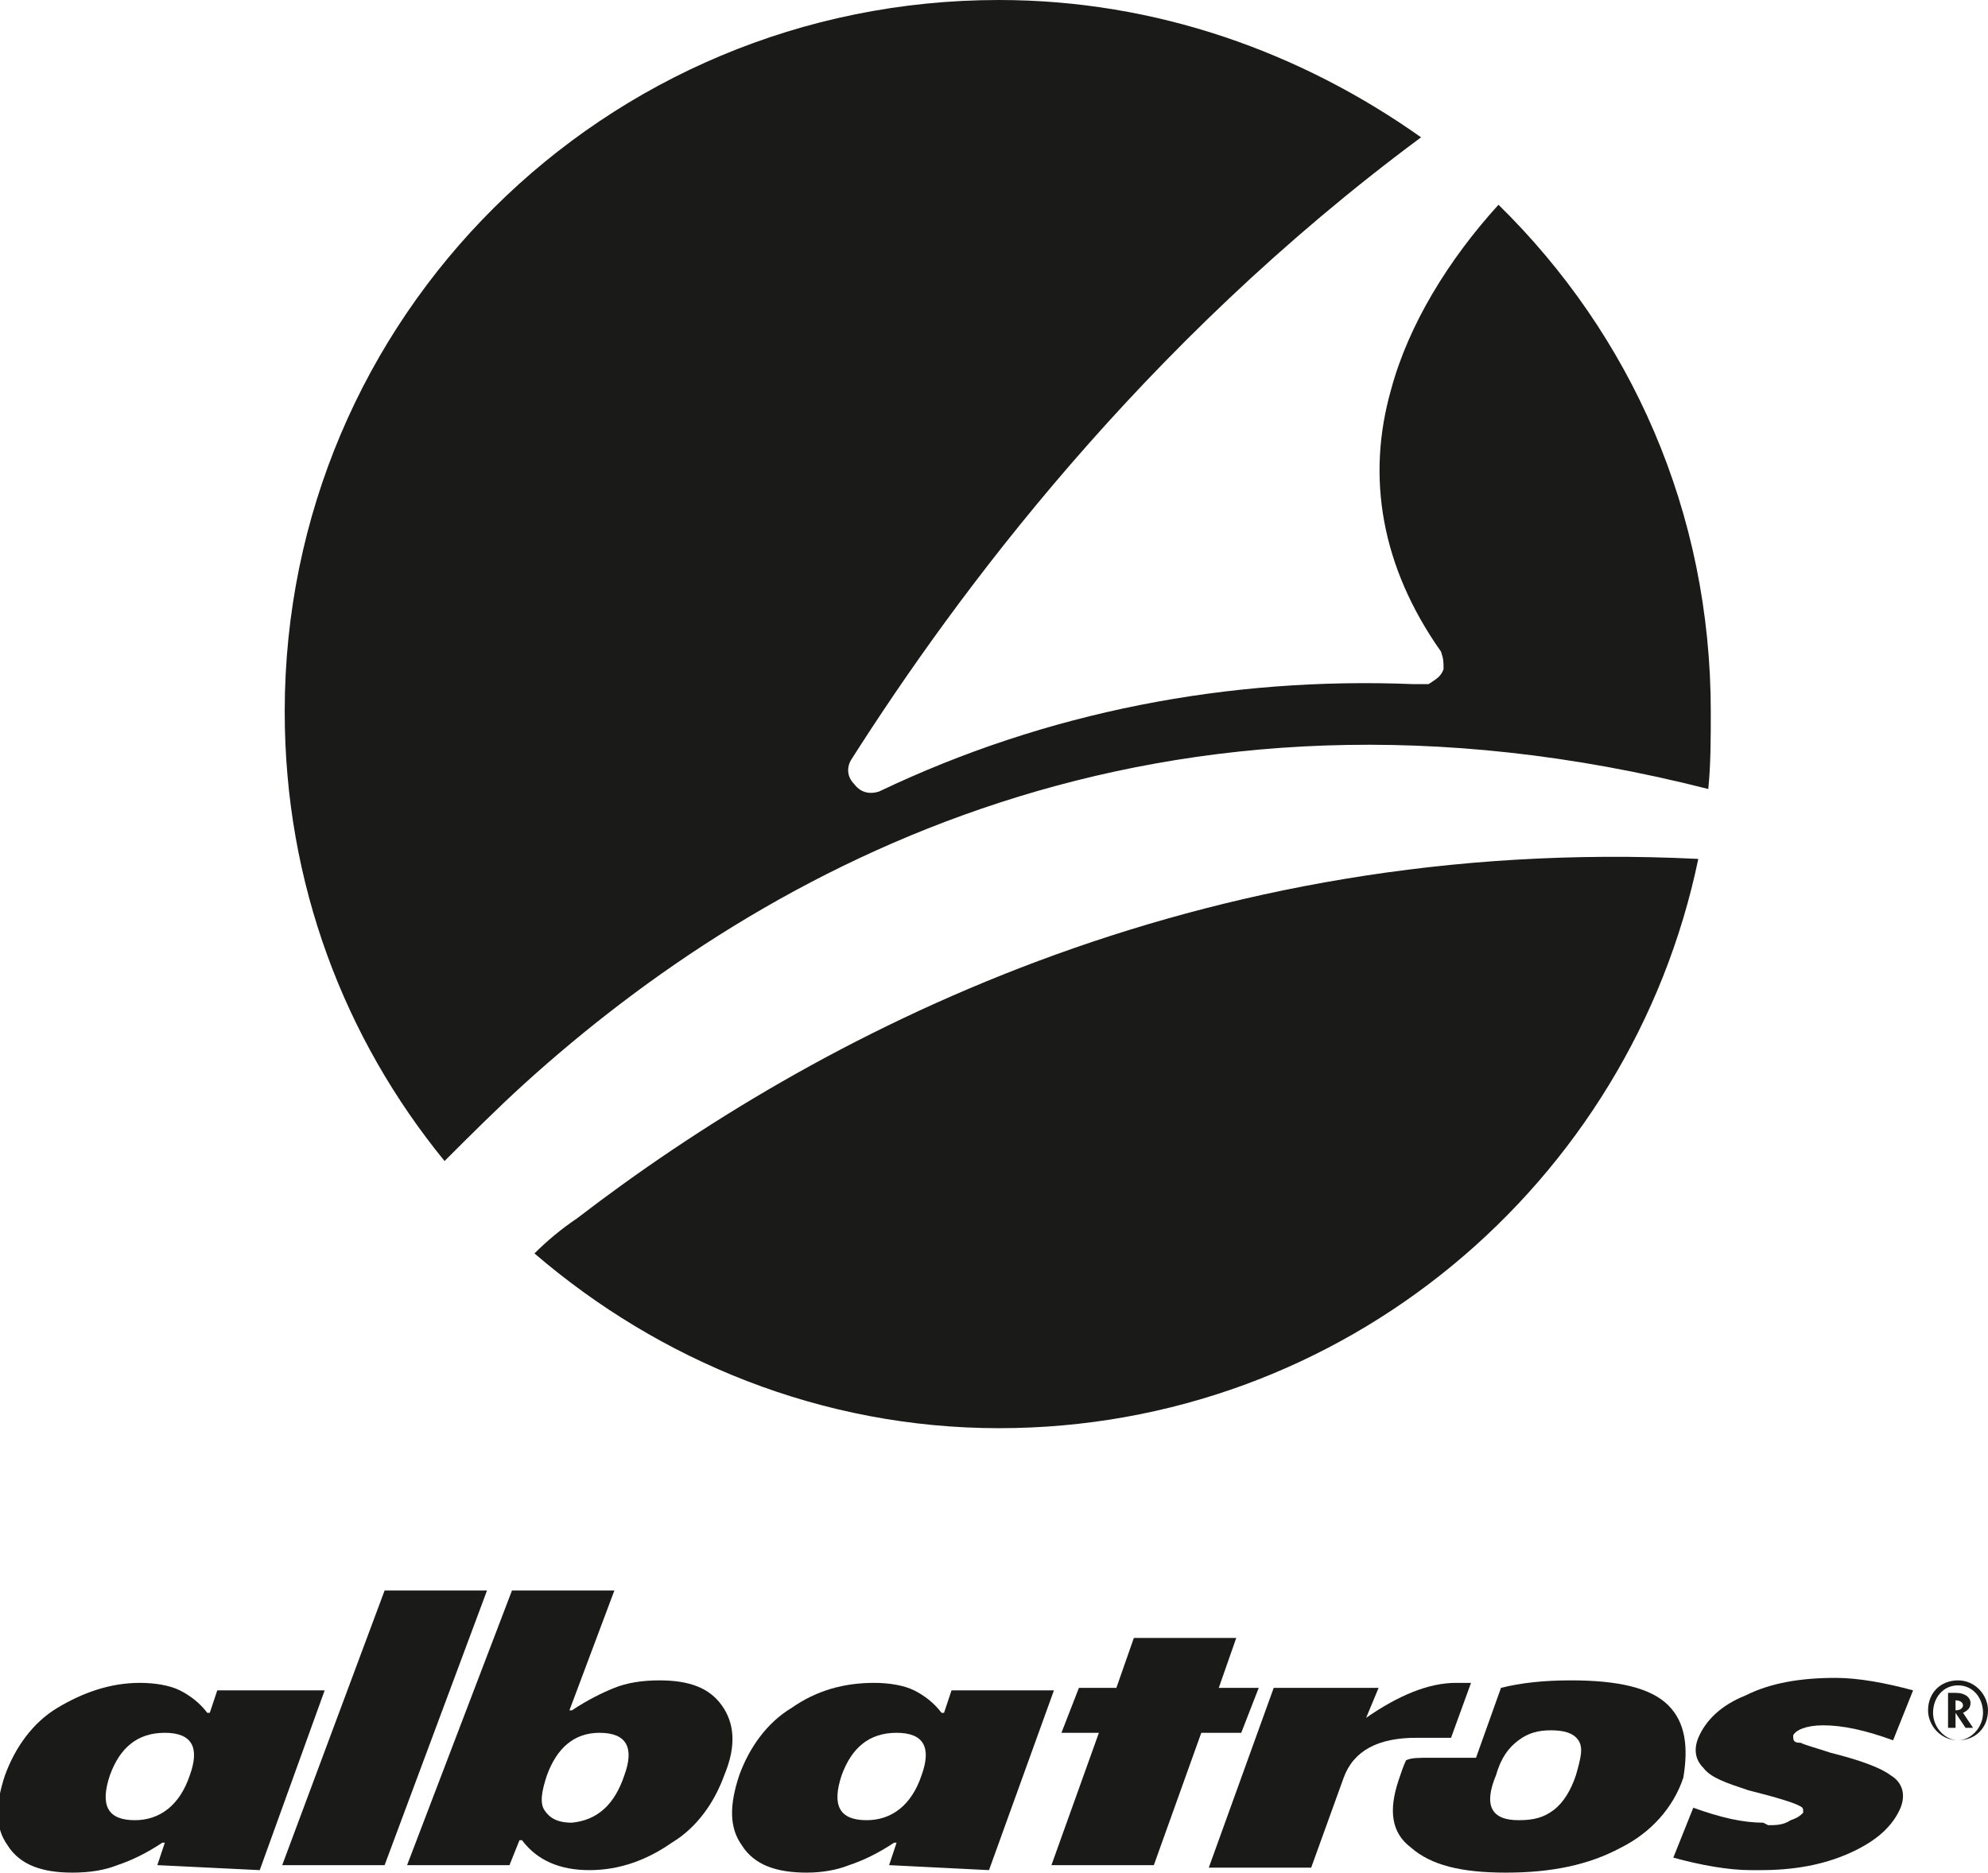
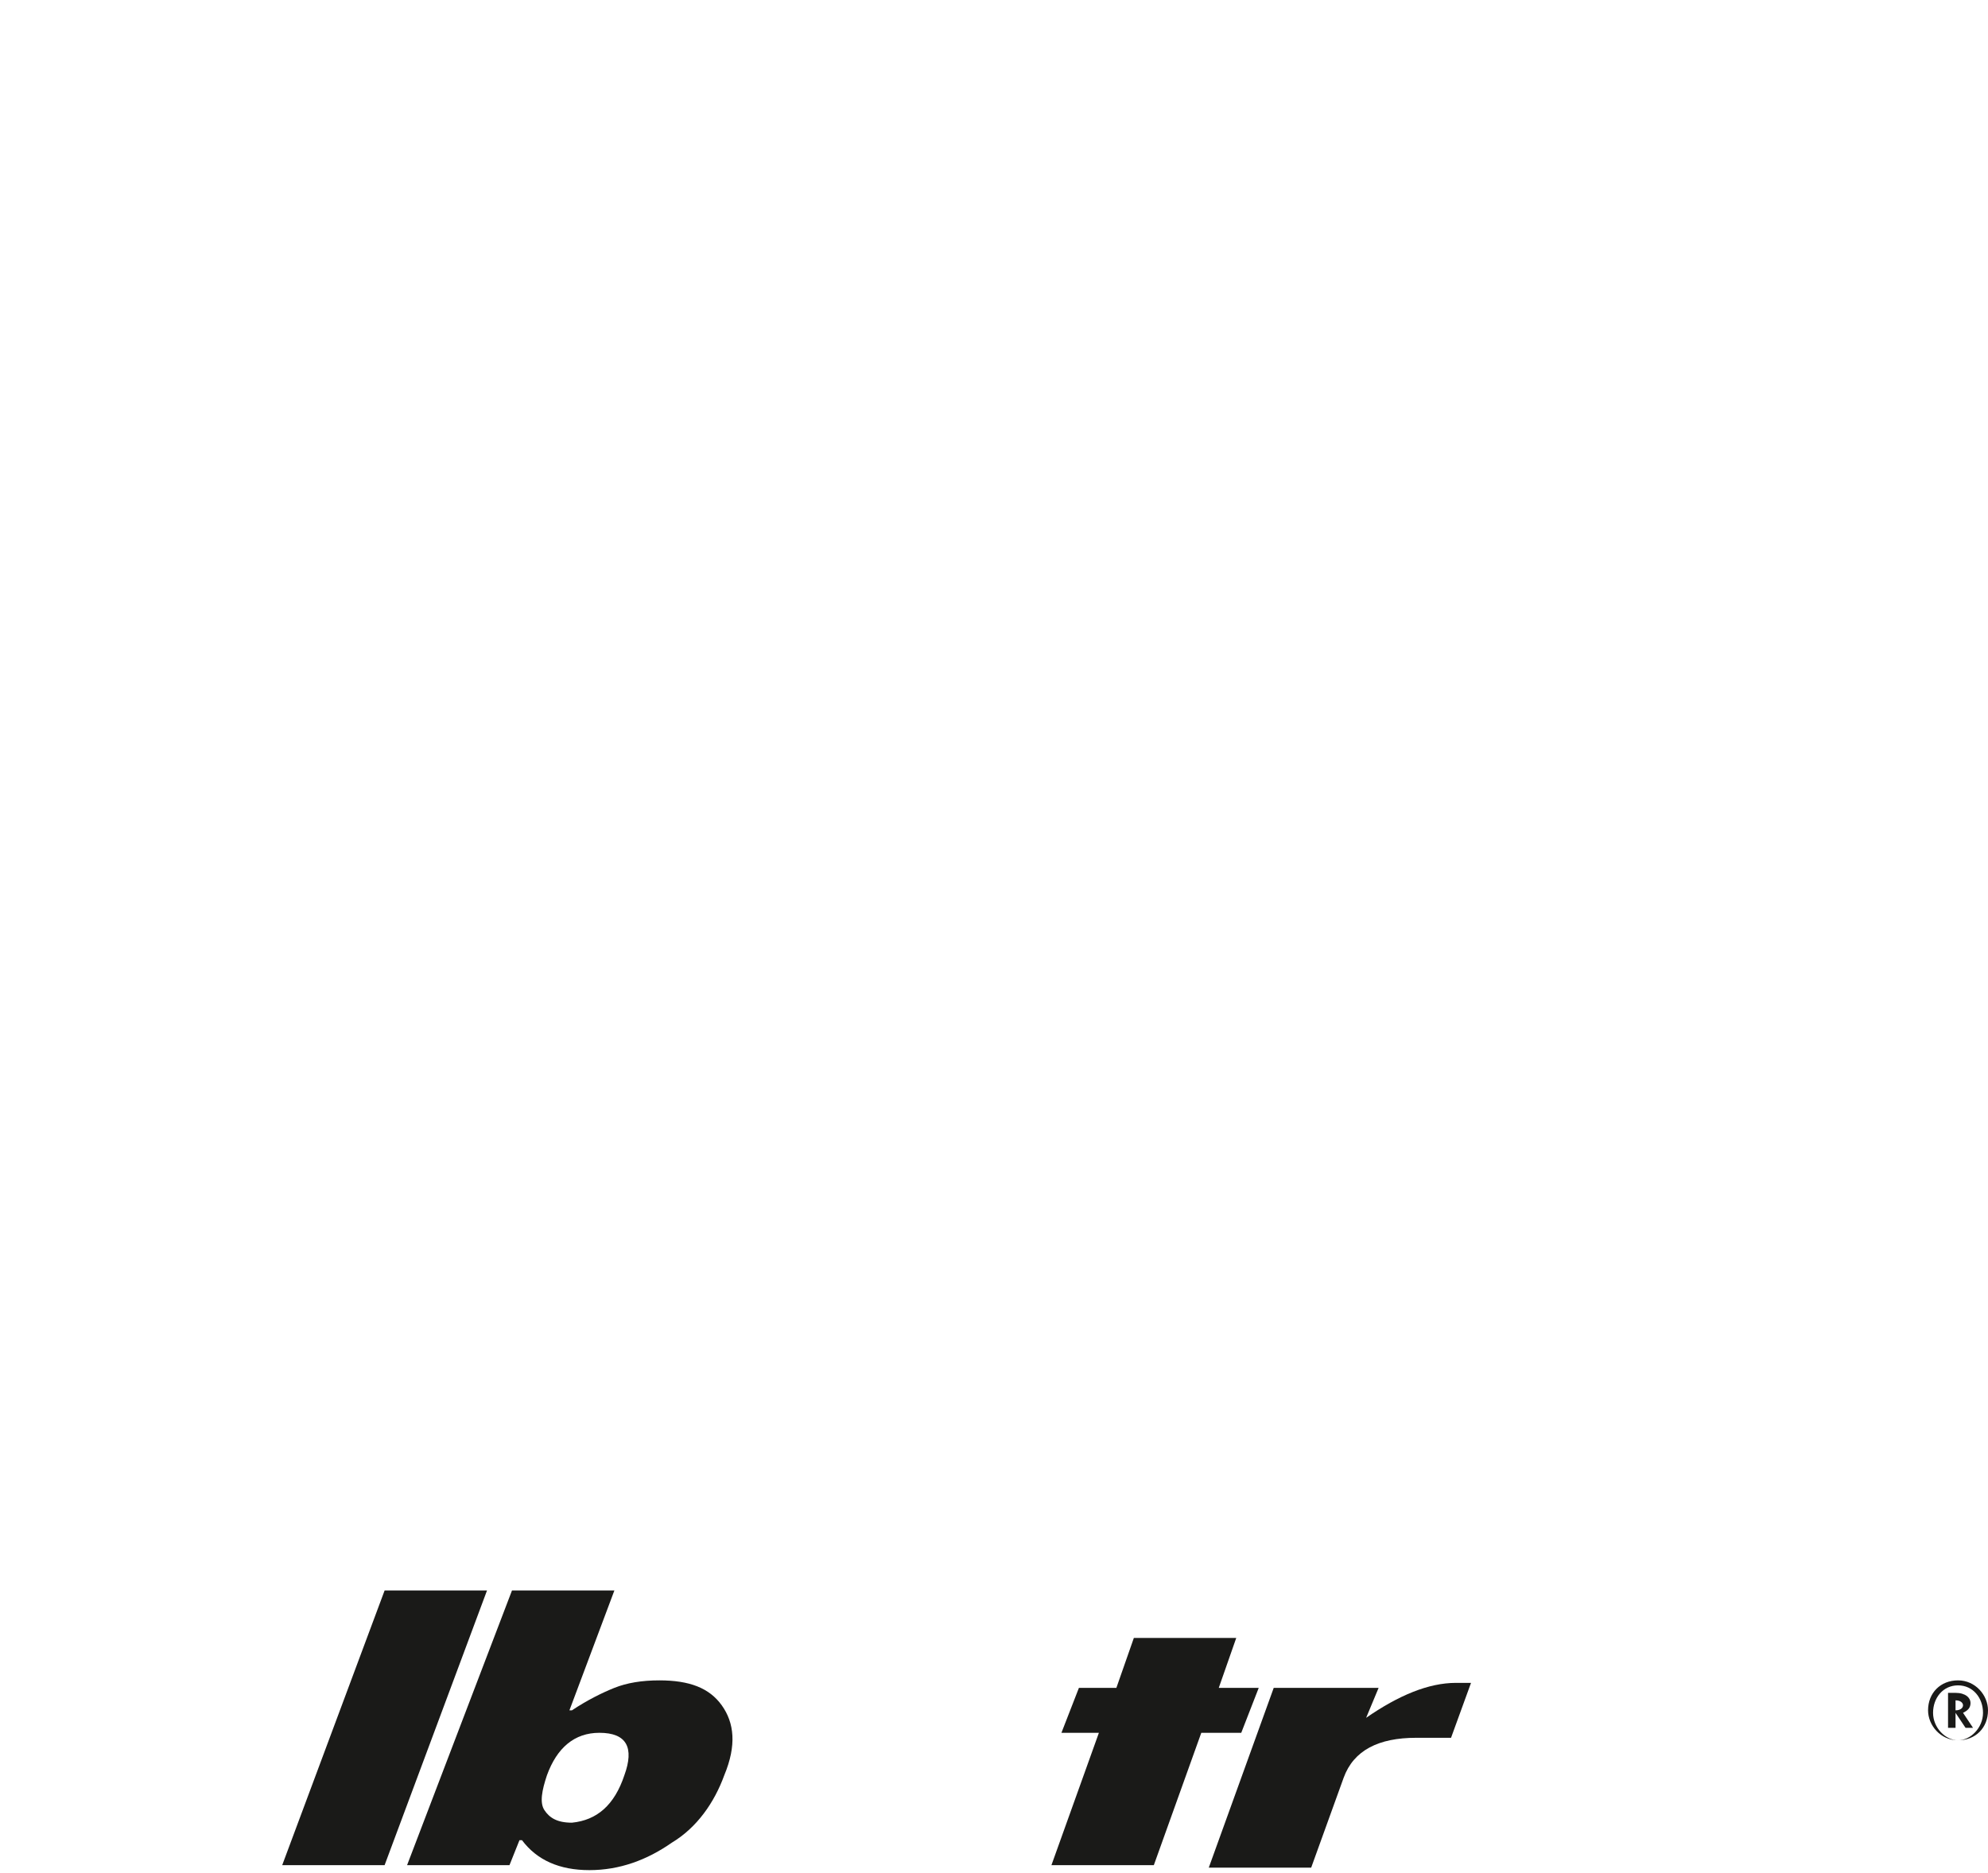
<svg xmlns="http://www.w3.org/2000/svg" version="1.1" id="Ebene_1" x="0px" y="0px" viewBox="0 0 79.6 75" style="enable-background:new 0 0 79.6 75;" xml:space="preserve">
  <style type="text/css">
	.st0{fill:#1A1A18;}
</style>
  <g>
    <polygon class="st0" points="15.4,63.7 19.5,63.7 15.4,74.7 11.3,74.7  " />
    <polygon class="st0" points="45.4,65.6 49.5,65.6 48.8,67.6 50.4,67.6 49.7,69.4 48.1,69.4 46.2,74.7 42.1,74.7 44,69.4 42.5,69.4    43.2,67.6 44.7,67.6  " />
-     <path class="st0" d="M63.1,71.1c-0.2,0.6-0.5,1.1-0.9,1.4c-0.4,0.3-0.8,0.4-1.4,0.4c-1.1,0-1.4-0.6-0.9-1.8   c0.2-0.7,0.5-1.1,0.9-1.4c0.4-0.3,0.8-0.4,1.3-0.4c0.5,0,0.9,0.1,1.1,0.4C63.4,70,63.3,70.4,63.1,71.1 M66.8,68.3   c-0.7-0.7-2-1-3.9-1c-1.1,0-2,0.1-2.8,0.3l-1,2.8l-0.6,0c-0.5,0-0.9,0-1.3,0c-0.4,0-0.7,0-0.9,0.1c-0.1,0.2-0.2,0.5-0.3,0.8   c-0.4,1.2-0.3,2.1,0.5,2.7c0.8,0.7,2,1,3.8,1c1.8,0,3.3-0.3,4.6-1c1.2-0.6,2.1-1.6,2.5-2.8C67.6,70,67.5,69,66.8,68.3" />
    <path class="st0" d="M55.2,67.6l-0.5,1.2h0c1.3-0.9,2.5-1.4,3.6-1.4c0.2,0,0.4,0,0.6,0l-0.8,2.2c-0.5,0-0.9,0-1.4,0   c-1.5,0-2.5,0.5-2.9,1.6l-1.3,3.6h-4.1l2.6-7.2L55.2,67.6L55.2,67.6z" />
-     <path class="st0" d="M70.8,73.1c0.3,0,0.6,0,0.9-0.2c0.3-0.1,0.4-0.2,0.5-0.3c0-0.2,0-0.2-0.2-0.3c-0.2-0.1-0.8-0.3-2-0.6   c-0.9-0.3-1.5-0.5-1.8-0.9c-0.3-0.3-0.4-0.7-0.2-1.2c0.3-0.7,0.9-1.3,1.9-1.7c1-0.5,2.2-0.7,3.6-0.7c0.9,0,2,0.2,3.1,0.5l-0.8,2   c-1.1-0.4-2-0.6-2.8-0.6c-0.7,0-1.1,0.2-1.2,0.4c0,0.2,0,0.3,0.3,0.3c0.2,0.1,0.6,0.2,1.2,0.4c1.2,0.3,2,0.6,2.4,0.9   c0.5,0.3,0.6,0.8,0.4,1.3c-0.3,0.7-0.9,1.3-2,1.8c-1.1,0.5-2.3,0.7-3.6,0.7c-0.1,0-0.2,0-0.4,0l0,0c-0.9,0-2-0.2-3.1-0.5l0.8-2   c1.1,0.4,2,0.6,2.8,0.6L70.8,73.1z" />
    <path class="st0" d="M78.4,67.5c-0.6,0-1,0.5-1,1.1c0,0.6,0.5,1.1,1,1.1s1-0.5,1-1.1C79.4,68,79,67.5,78.4,67.5L78.4,67.5z    M79.6,68.5c0,0.7-0.5,1.2-1.2,1.2c-0.7,0-1.2-0.6-1.2-1.2c0-0.7,0.5-1.2,1.2-1.2C79.1,67.3,79.6,67.9,79.6,68.5" />
    <path class="st0" d="M78.3,68.5c0.2,0,0.3-0.1,0.3-0.2c0-0.1-0.1-0.2-0.3-0.2h0L78.3,68.5L78.3,68.5z M79,69.2h-0.3l-0.4-0.6v0.6   H78v-1.4h0.3c0.4,0,0.6,0.2,0.6,0.4c0,0.2-0.1,0.3-0.3,0.4h0L79,69.2z" />
-     <path class="st0" d="M21.4,50.2c5,4.3,11.5,7,18.6,7c13.8,0,25.3-9.8,28-22.8c-20.1-1-35.4,7.1-44.9,14.4   C22.5,49.2,21.9,49.7,21.4,50.2 M68.4,31.6c0.1-1,0.1-2,0.1-3.1c0-8-3.2-15.1-8.5-20.3c-2,2.2-3.6,4.8-4.3,7.4   c-1,3.5-0.4,7.1,2,10.5c0.1,0.3,0.1,0.4,0.1,0.7c-0.1,0.3-0.3,0.4-0.6,0.6H57c-0.1,0-0.3,0-0.4,0c-7.4-0.3-14.7,1.1-21.4,4.3   c-0.3,0.1-0.7,0.1-1-0.3c-0.3-0.3-0.3-0.7-0.1-1c4.2-6.6,11.6-16.6,22.8-24.9C52.1,2.1,46.3,0,40,0C24.2,0,11.4,12.7,11.4,28.5   c0,6.9,2.4,13.1,6.4,18c1-1,2.1-2.1,3.2-3.1C30.6,34.7,46.4,26,68.4,31.6" />
-     <path class="st0" d="M7.6,71.1c0.4-1.1,0.1-1.7-1-1.7c-1.1,0-1.8,0.6-2.2,1.7c-0.4,1.2-0.1,1.8,1,1.8C6.4,72.9,7.2,72.3,7.6,71.1    M6.3,74.7l0.3-0.9H6.5c-0.6,0.4-1.2,0.7-1.8,0.9c-0.5,0.2-1.1,0.3-1.8,0.3c-1.2,0-2.1-0.3-2.6-1.1c-0.5-0.7-0.5-1.6-0.1-2.8   c0.4-1.1,1.1-2.1,2.1-2.7s2.1-1,3.3-1c0.6,0,1.2,0.1,1.6,0.3c0.4,0.2,0.8,0.5,1.1,0.9h0.1l0.3-0.9H13l-2.6,7.2L6.3,74.7L6.3,74.7z" />
    <path class="st0" d="M25,71.1c0.4-1.1,0.1-1.7-1-1.7c-1,0-1.7,0.6-2.1,1.7c-0.2,0.6-0.3,1.1-0.1,1.4c0.2,0.3,0.5,0.5,1.1,0.5   C23.9,72.9,24.6,72.3,25,71.1 M20.5,63.7h4.1l-1.8,4.8h0.1c0.6-0.4,1.2-0.7,1.7-0.9c0.5-0.2,1.1-0.3,1.8-0.3c1.2,0,2,0.3,2.5,1   c0.5,0.7,0.6,1.6,0.1,2.8c-0.4,1.1-1.1,2.1-2.1,2.7c-1,0.7-2.1,1.1-3.3,1.1c-1.2,0-2.1-0.4-2.7-1.2h-0.1l-0.4,1h-4.1L20.5,63.7z" />
-     <path class="st0" d="M36.9,71.1c0.4-1.1,0.1-1.7-1-1.7s-1.8,0.6-2.2,1.7c-0.4,1.2-0.1,1.8,1,1.8C35.7,72.9,36.5,72.3,36.9,71.1    M35.6,74.7l0.3-0.9h-0.1c-0.6,0.4-1.2,0.7-1.8,0.9c-0.5,0.2-1.1,0.3-1.7,0.3c-1.2,0-2.1-0.3-2.6-1.1c-0.5-0.7-0.5-1.6-0.1-2.8   c0.4-1.1,1.1-2.1,2.1-2.7c1-0.7,2.1-1,3.3-1c0.6,0,1.2,0.1,1.6,0.3c0.4,0.2,0.8,0.5,1.1,0.9h0.1l0.3-0.9h4.1l-2.6,7.2L35.6,74.7   L35.6,74.7z" />
  </g>
</svg>